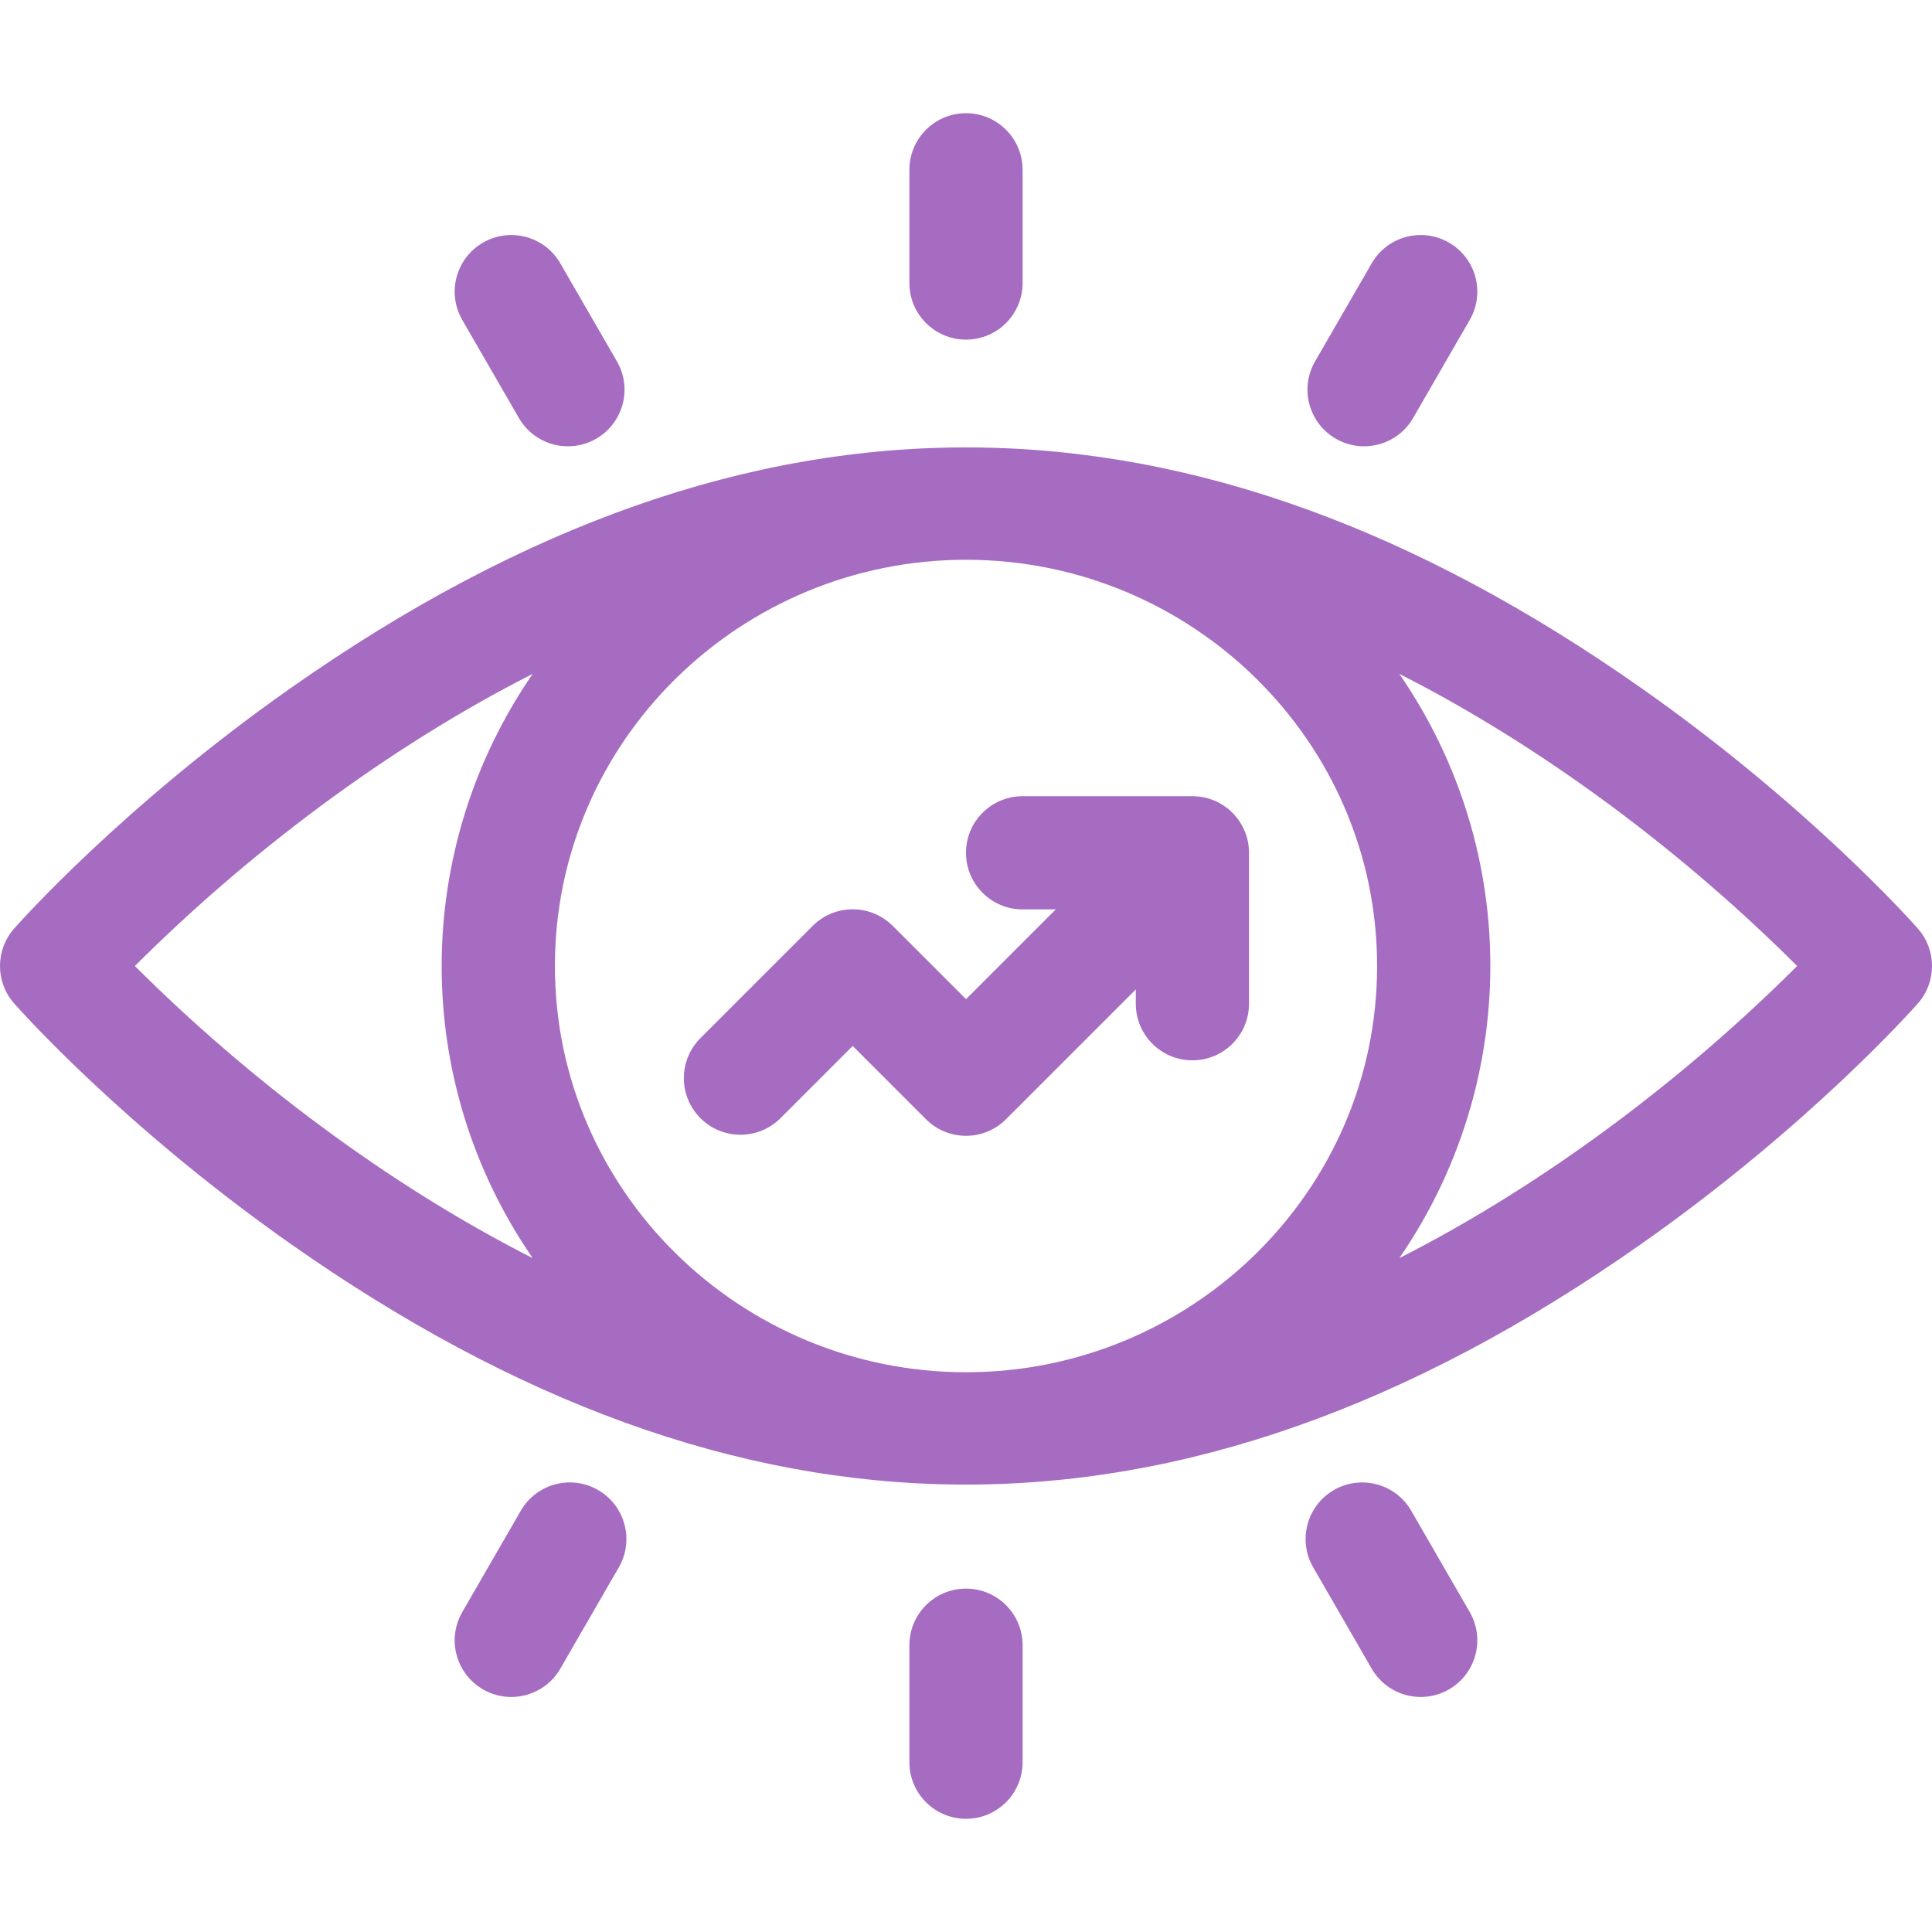
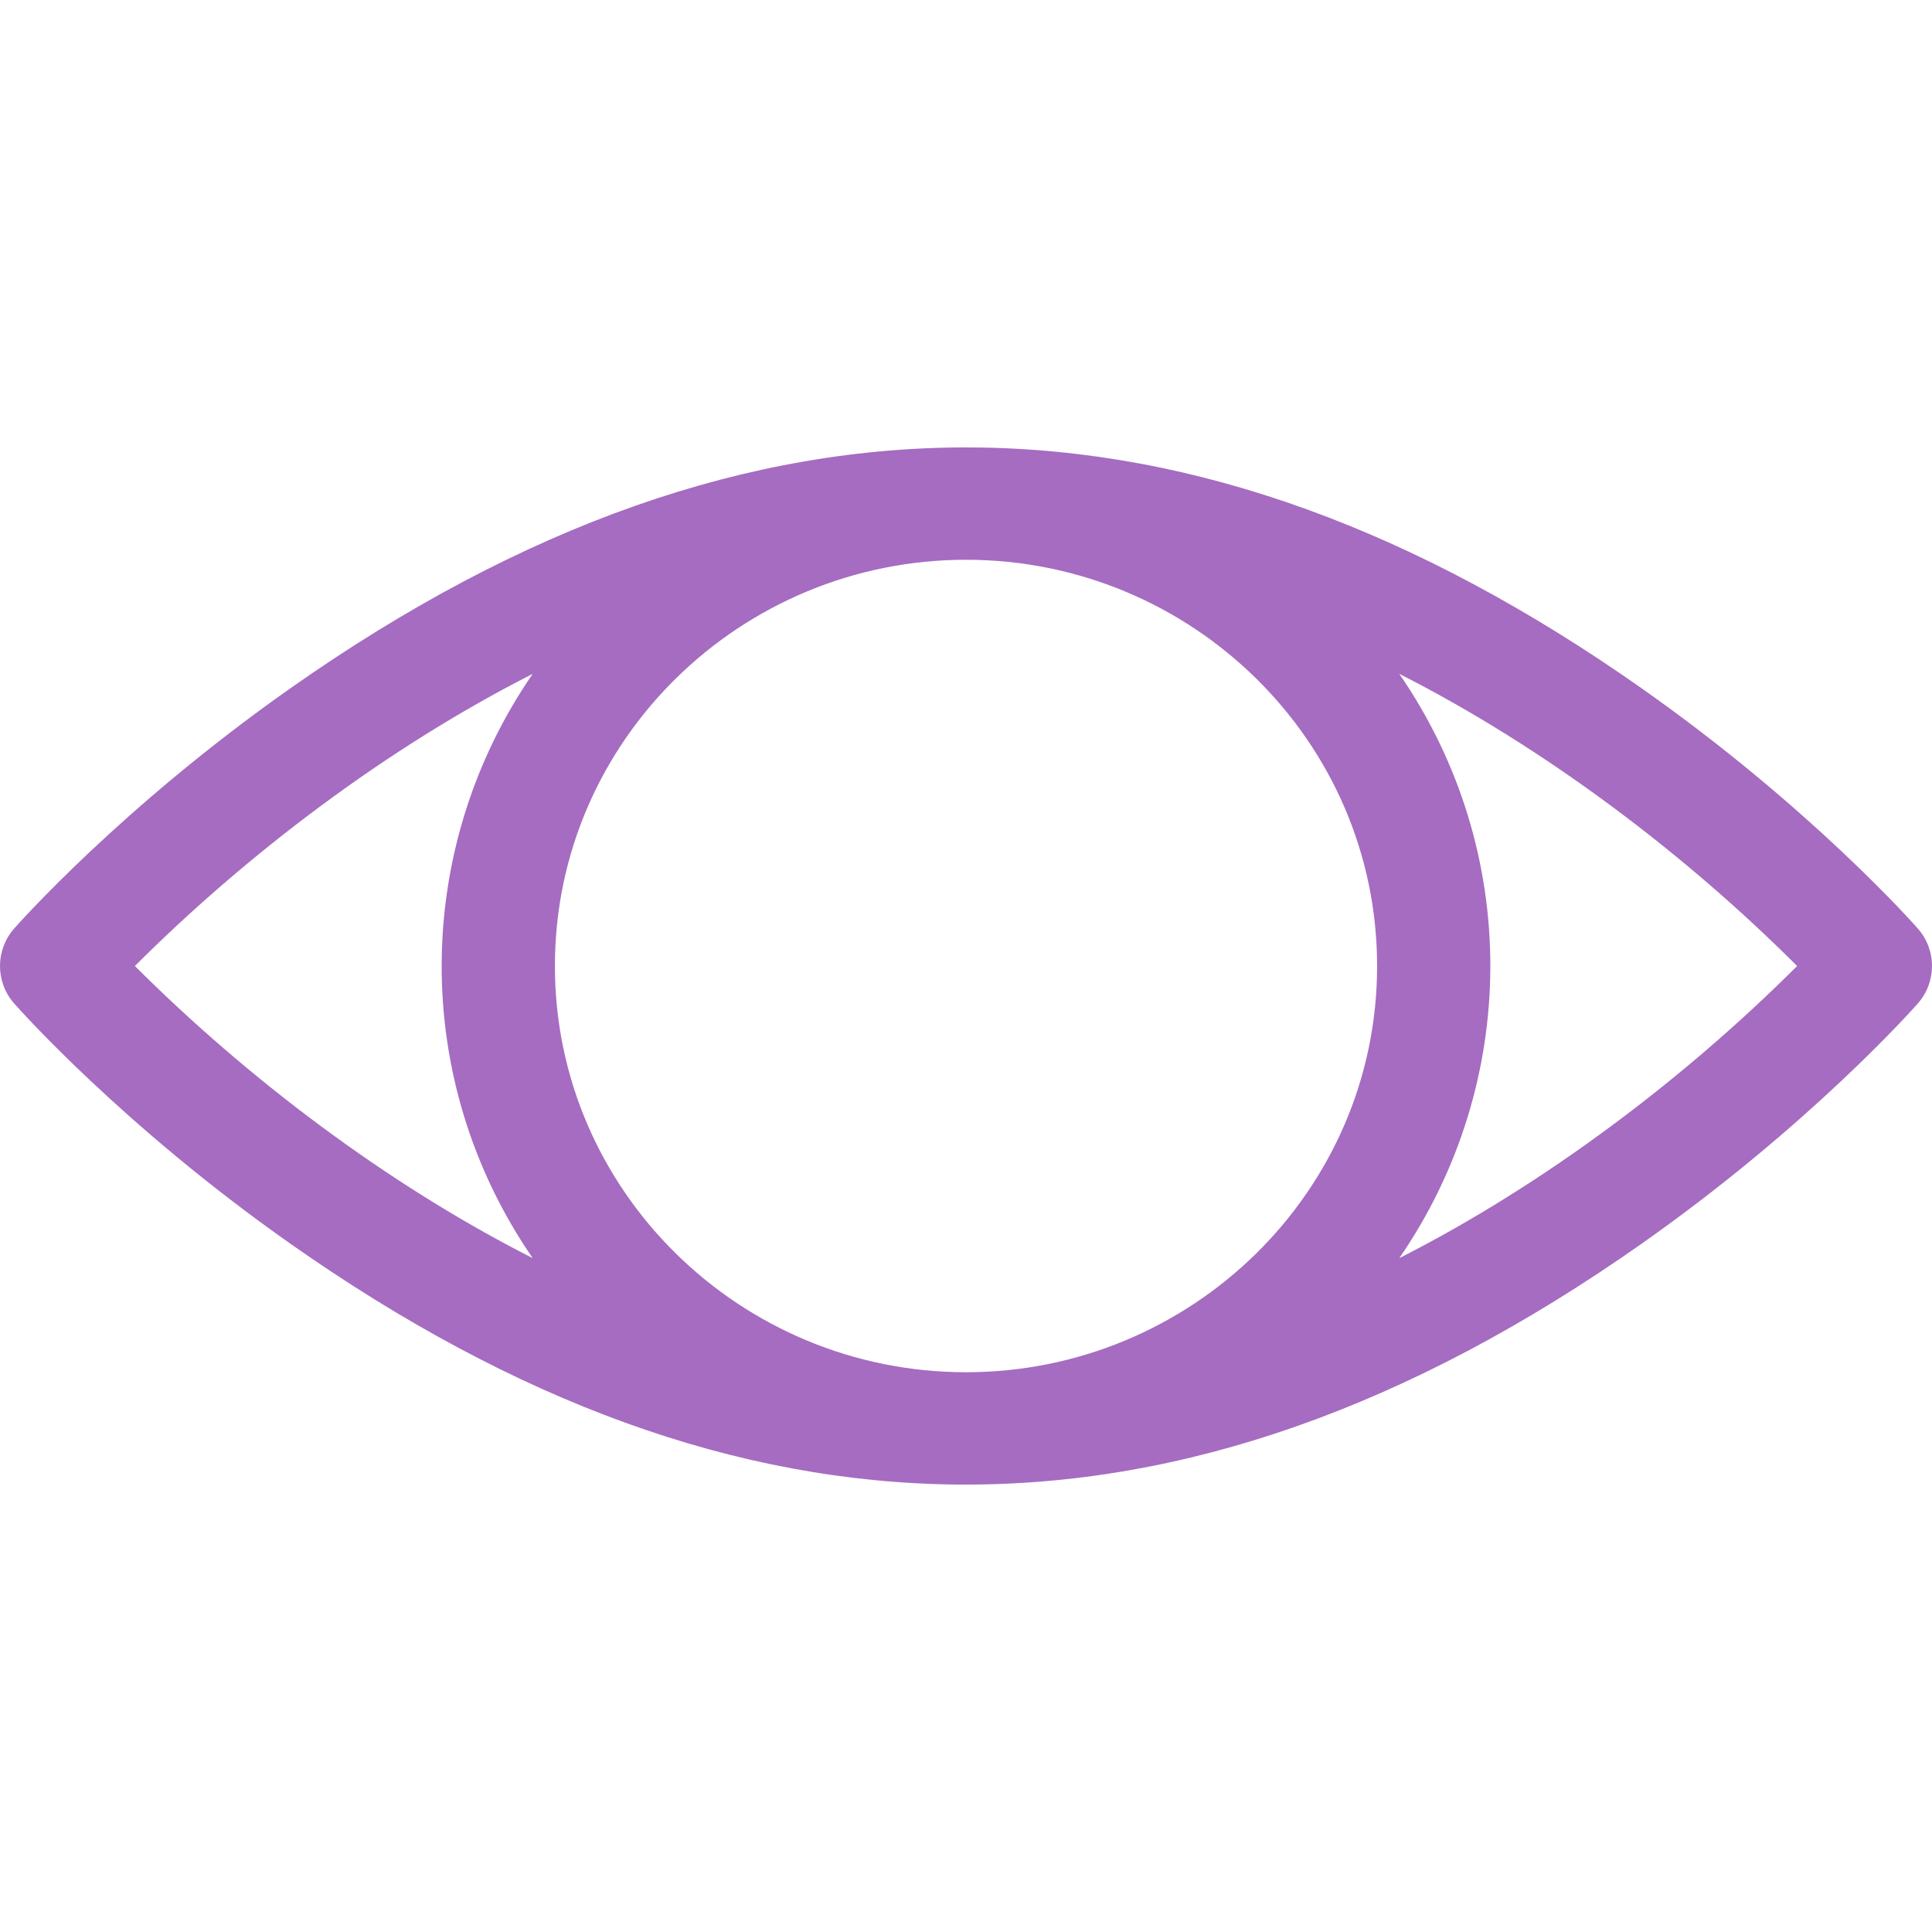
<svg xmlns="http://www.w3.org/2000/svg" id="SvgjsSvg1001" width="288" height="288" version="1.1">
  <defs id="SvgjsDefs1002" />
  <g id="SvgjsG1008" transform="matrix(1,0,0,1,0,0)">
    <svg width="288" height="288" enable-background="new 0 0 512 512" viewBox="0 0 512 512">
      <path d="m508.263 246.093c-1.149-1.307-28.664-32.363-73.223-63.692-118.652-83.426-234.667-86.773-358.08 0-44.558 31.329-72.073 62.385-73.222 63.692-4.983 5.665-4.983 14.149 0 19.814 1.149 1.307 28.664 32.363 73.223 63.692 118.652 83.426 234.667 86.773 358.08 0 44.559-31.329 72.073-62.386 73.223-63.692 4.982-5.665 4.982-14.149-.001-19.814zm-143.316 9.907c0 59.752-49.274 107.658-108.946 107.658-59.771 0-108.946-48.006-108.946-107.658 0-59.752 49.274-107.658 108.946-107.658 59.77 0 108.946 48.006 108.946 107.658zm-329.201 0c29.612-29.592 66.664-57.746 105.425-77.42-31.858 46.232-32.475 107.712 0 154.84-38.955-19.772-75.99-48.008-105.425-77.42zm335.083 77.42c31.858-46.232 32.475-107.712 0-154.84 38.955 19.772 75.99 48.008 105.425 77.42-29.549 29.526-66.586 57.707-105.425 77.42z" fill="#a56cc1" class="color000 svgShape" />
-       <path d="M271 241h8.787l-23.787 23.787-19.419-19.419c-5.852-5.854-15.357-5.858-21.213 0l-29.743 29.744c-5.858 5.858-5.858 15.355 0 21.213 5.857 5.859 15.355 5.857 21.213 0l19.137-19.137 19.419 19.418c5.859 5.858 15.355 5.858 21.213 0l34.393-34.393v3.787c0 8.284 6.716 15 15 15s15-6.716 15-15v-40c0-8.284-6.716-15-15-15h-45c-8.284 0-15 6.716-15 15s6.716 15 15 15zM256 90c8.284 0 15-6.716 15-15v-30c0-8.284-6.716-15-15-15s-15 6.716-15 15v30c0 8.284 6.716 15 15 15zM354 116.259c7.143 4.125 16.33 1.717 20.49-5.49l15-25.98c4.143-7.174 1.685-16.349-5.49-20.49-7.174-4.144-16.349-1.686-20.49 5.49l-15 25.98c-4.143 7.174-1.685 16.348 5.49 20.49zM256 421c-8.284 0-15 6.716-15 15v31c0 8.284 6.716 15 15 15s15-6.716 15-15v-31c0-8.284-6.716-15-15-15zM373.99 400.365c-4.143-7.175-13.316-9.634-20.49-5.49-7.175 4.142-9.633 13.315-5.49 20.49l15.5 26.847c4.155 7.197 13.337 9.621 20.49 5.49 7.175-4.142 9.633-13.315 5.49-20.49zM137.51 110.769c4.155 7.197 13.337 9.621 20.49 5.49 7.175-4.142 9.633-13.316 5.49-20.49l-15-25.98c-4.143-7.176-13.316-9.633-20.49-5.49-7.175 4.142-9.633 13.316-5.49 20.49zM158.5 394.875c-7.174-4.145-16.349-1.684-20.49 5.49l-15.5 26.847c-4.143 7.175-1.685 16.349 5.49 20.49 7.146 4.127 16.331 1.713 20.49-5.49l15.5-26.847c4.143-7.174 1.685-16.348-5.49-20.49z" fill="#a56cc1" class="color000 svgShape" />
    </svg>
  </g>
</svg>